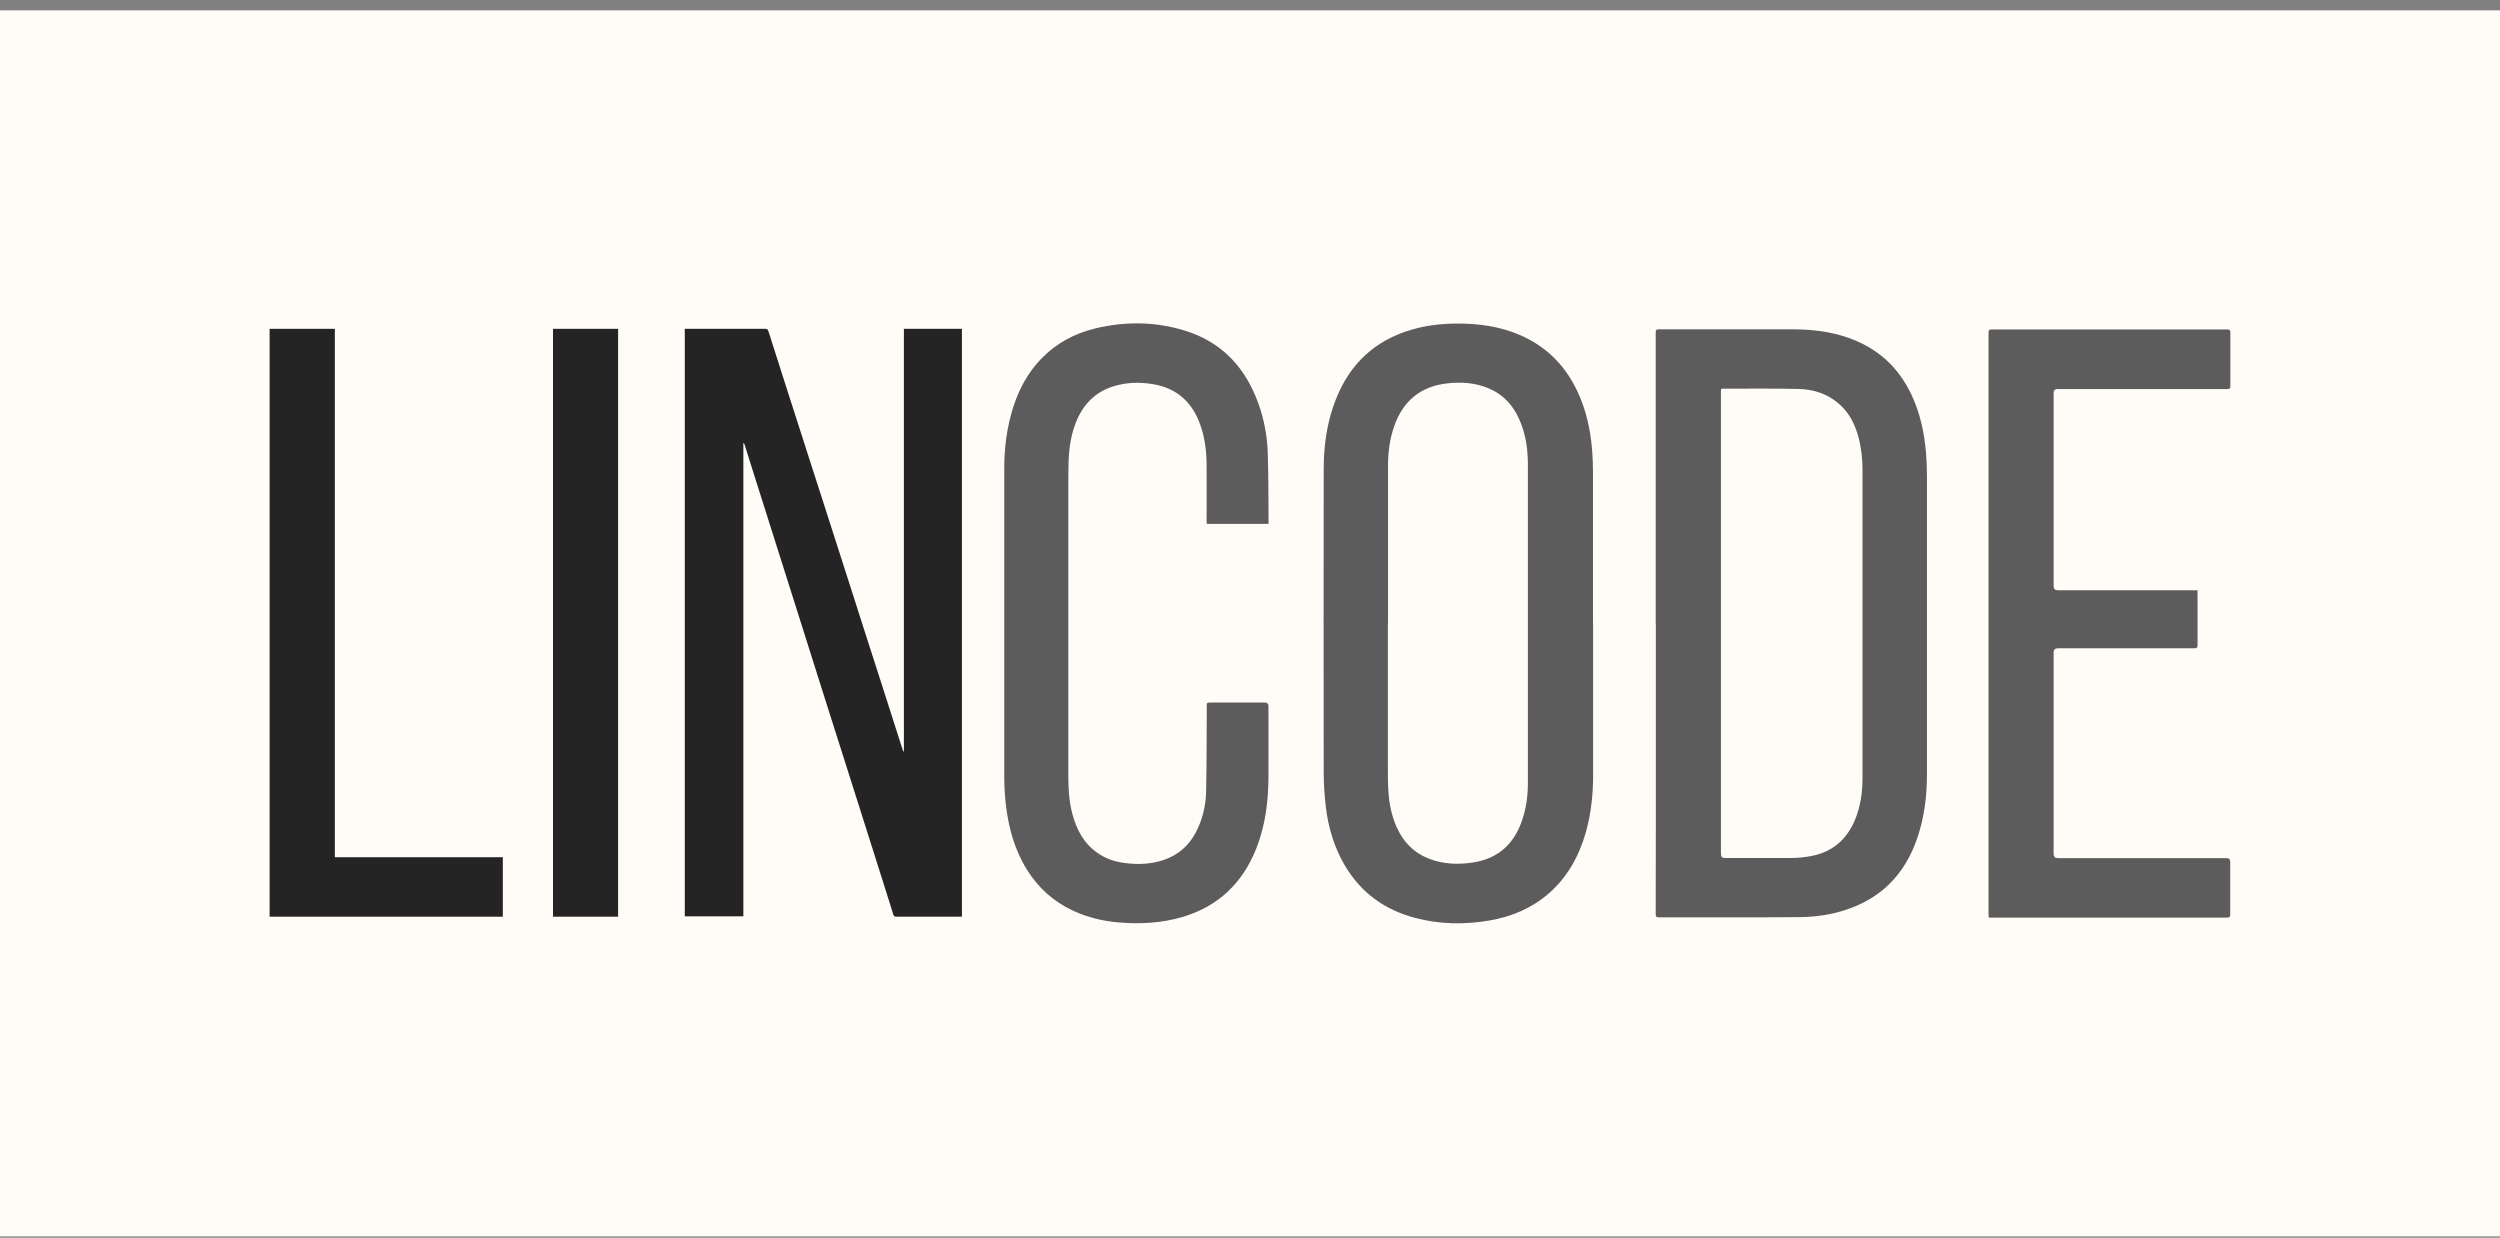
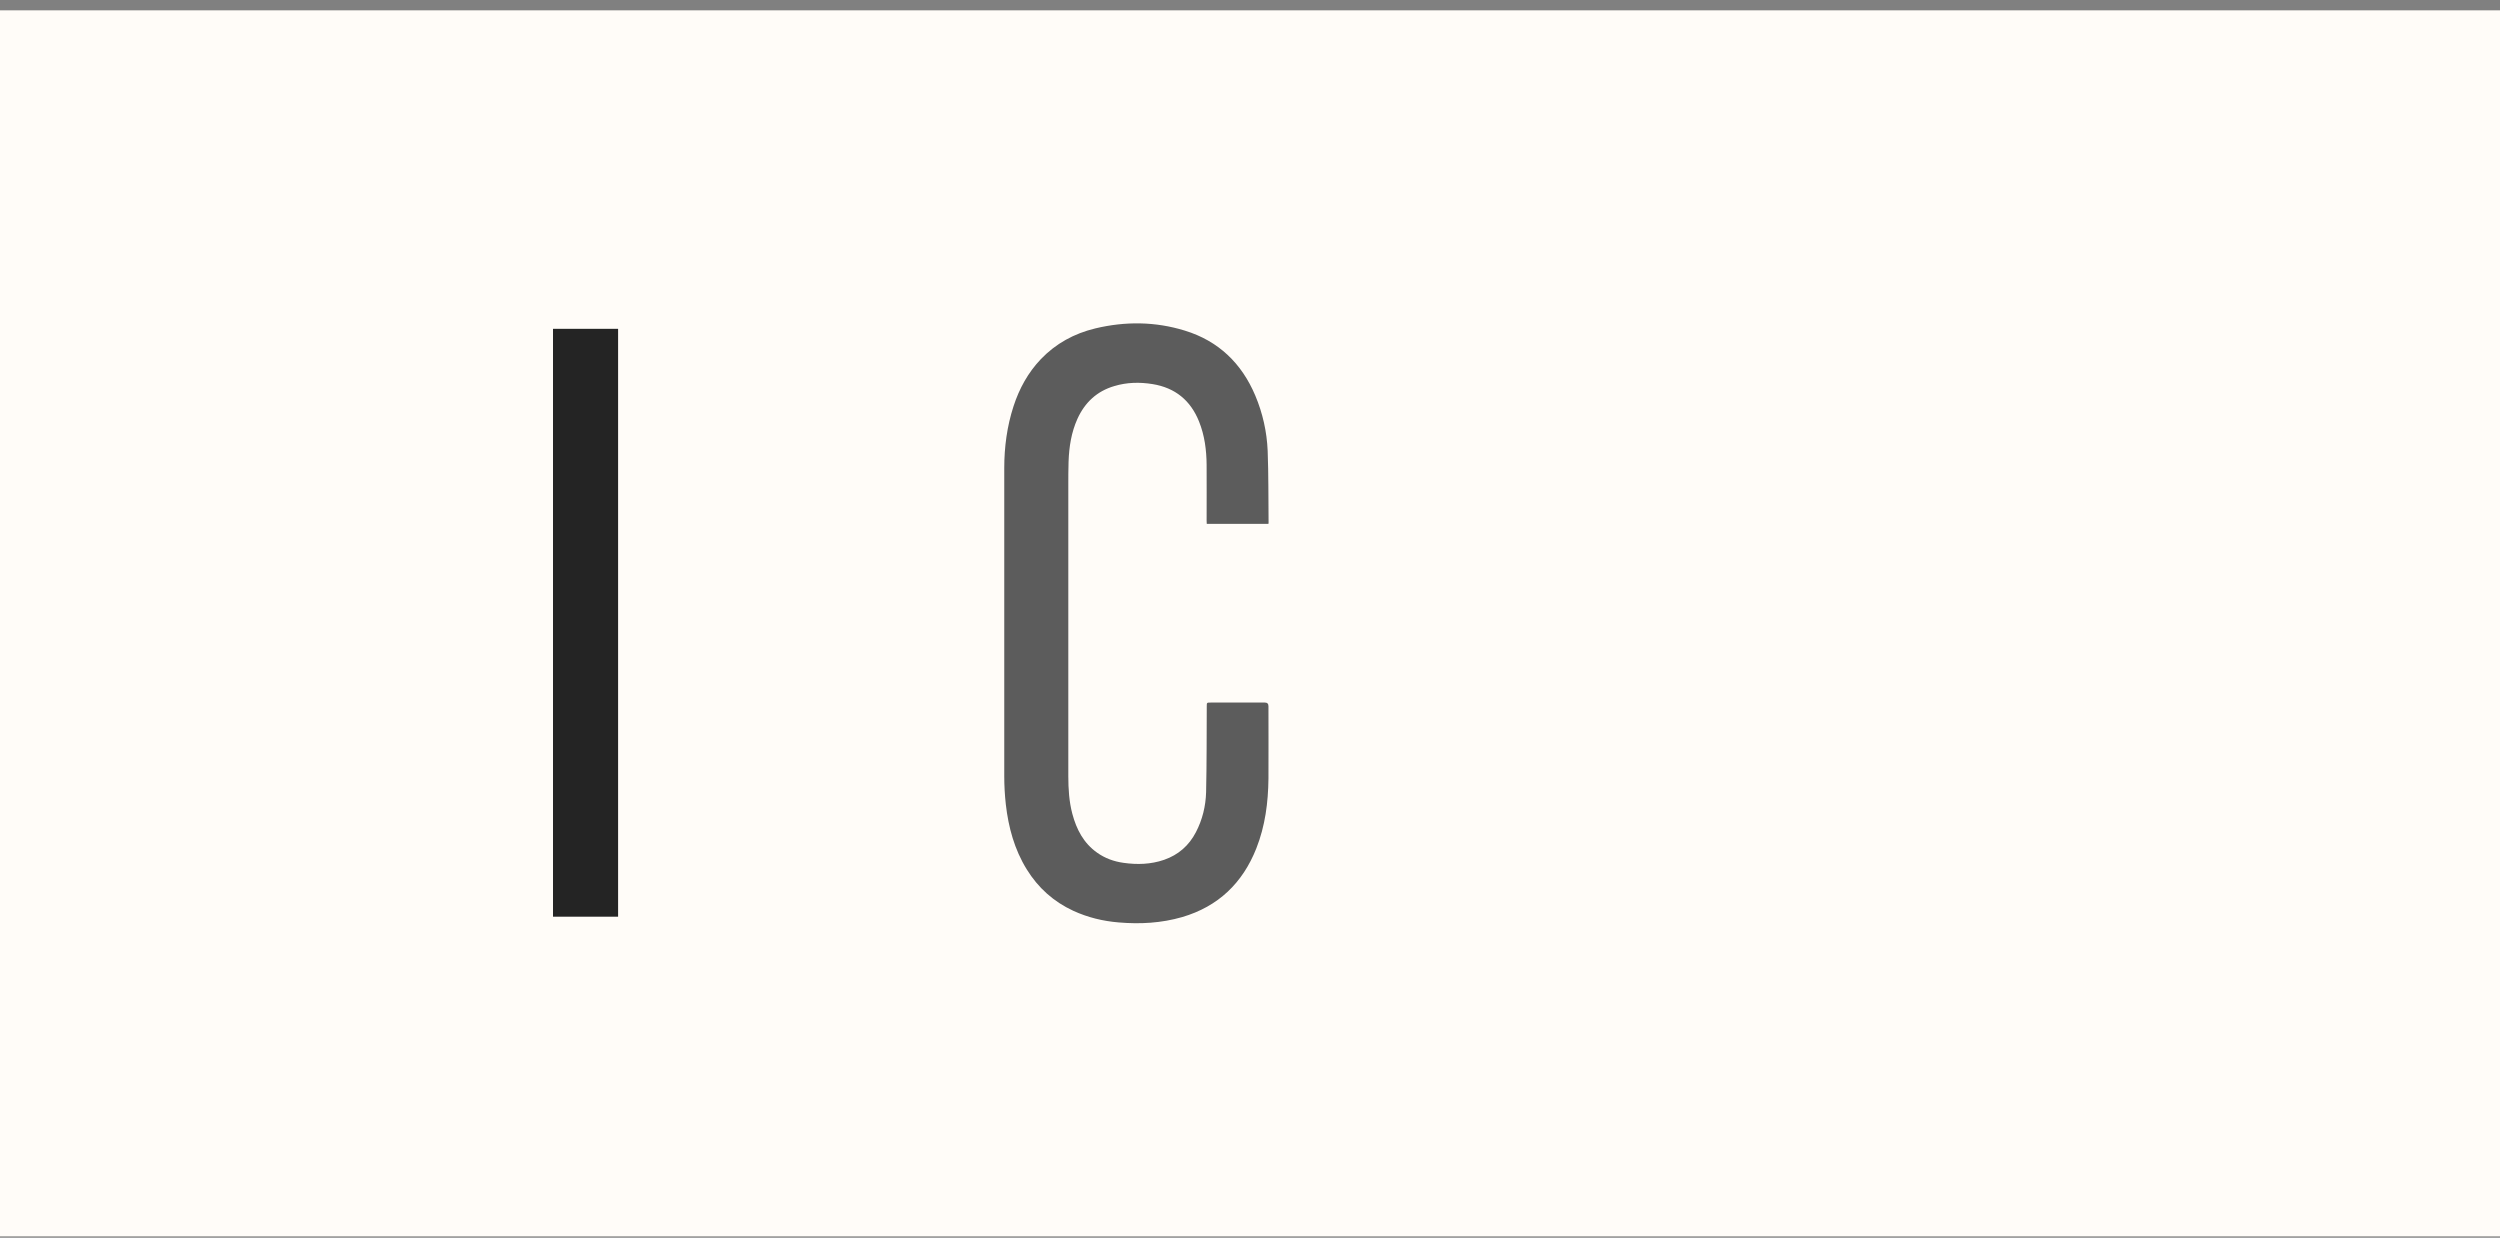
<svg xmlns="http://www.w3.org/2000/svg" width="204" height="101" viewBox="0 0 204 101" fill="none">
  <rect x="0" y="0" width="204" height="101" fill="#808080" stroke="none" />
  <rect width="204.001" height="100.044" transform="translate(0 0.844)" fill="#FFFCF8" />
-   <path d="M73.768 26.832H78.493V74.802C78.429 74.802 78.365 74.802 78.291 74.802C76.584 74.802 74.877 74.802 73.16 74.802C73.01 74.802 72.936 74.76 72.893 74.621C72.573 73.608 72.253 72.584 71.933 71.57C71.154 69.096 70.365 66.61 69.576 64.135C68.808 61.714 68.04 59.303 67.272 56.882C66.653 54.908 66.023 52.945 65.405 50.972C64.69 48.711 63.975 46.46 63.261 44.198C62.631 42.225 62.013 40.251 61.383 38.267C61.181 37.606 60.978 36.955 60.764 36.294C60.743 36.24 60.722 36.187 60.658 36.134V74.77H55.879V26.832C55.954 26.832 56.028 26.832 56.103 26.832C58.215 26.832 60.327 26.832 62.439 26.832C62.599 26.832 62.663 26.885 62.706 27.035C63.623 29.915 64.541 32.795 65.469 35.664C66.023 37.414 66.589 39.153 67.154 40.902C67.986 43.505 68.818 46.108 69.661 48.711C70.354 50.887 71.048 53.063 71.752 55.228C72.392 57.212 73.021 59.207 73.661 61.191C73.683 61.245 73.704 61.298 73.757 61.351V26.832H73.768Z" fill="#242424" />
-   <path d="M135.105 50.906C135.105 48.186 135.105 45.53 135.105 42.874C135.105 40.783 135.105 38.703 135.105 36.612C135.105 34.628 135.105 32.655 135.105 30.671C135.105 29.497 135.105 28.313 135.105 27.14C135.105 26.926 135.169 26.873 135.372 26.873C138.999 26.873 142.626 26.873 146.253 26.873C147.821 26.873 149.368 27.044 150.861 27.577C153.208 28.409 154.904 29.945 155.971 32.196C156.685 33.711 157.027 35.311 157.165 36.964C157.219 37.604 157.24 38.244 157.24 38.874C157.24 46.981 157.24 55.088 157.24 63.206C157.24 65.051 157.005 66.854 156.376 68.593C155.373 71.377 153.496 73.286 150.669 74.225C149.496 74.62 148.269 74.811 147.031 74.833C145.506 74.854 143.981 74.854 142.455 74.854C140.087 74.854 137.73 74.854 135.361 74.854C135.159 74.854 135.105 74.79 135.105 74.598C135.105 72.155 135.116 69.702 135.116 67.259C135.116 64.646 135.116 62.043 135.116 59.429C135.116 56.592 135.116 53.765 135.116 50.928C135.116 50.896 135.116 50.874 135.116 50.906H135.105ZM140.428 50.853C140.428 57.136 140.428 63.408 140.428 69.691C140.428 69.905 140.535 70.011 140.748 70.011C142.541 70.011 144.343 70.022 146.135 70.011C146.69 70.011 147.255 69.958 147.799 69.851C149.528 69.521 150.701 68.507 151.373 66.886C151.821 65.798 151.981 64.646 151.981 63.472C151.981 55.088 151.981 46.703 151.981 38.319C151.981 37.391 151.874 36.484 151.629 35.588C151.352 34.617 150.914 33.732 150.157 33.039C149.197 32.153 148.023 31.769 146.754 31.737C144.759 31.695 142.754 31.716 140.759 31.716C140.407 31.716 140.428 31.673 140.428 32.036C140.428 38.308 140.428 44.581 140.428 50.842V50.853Z" fill="#5C5C5C" />
-   <path d="M129.999 50.854C129.999 54.971 129.999 59.089 129.999 63.217C129.999 64.796 129.839 66.364 129.412 67.889C128.858 69.841 127.919 71.559 126.383 72.903C124.996 74.108 123.353 74.802 121.551 75.111C119.502 75.463 117.476 75.431 115.46 74.897C112.995 74.247 111.075 72.86 109.763 70.663C108.857 69.148 108.377 67.484 108.174 65.745C108.078 64.849 108.014 63.953 108.014 63.057C108.003 54.79 108.003 46.533 108.014 38.266C108.014 36.336 108.281 34.437 108.995 32.613C110.137 29.701 112.185 27.77 115.204 26.895C116.665 26.468 118.148 26.362 119.662 26.415C120.932 26.468 122.159 26.66 123.353 27.076C125.817 27.94 127.599 29.562 128.708 31.919C129.444 33.466 129.796 35.12 129.924 36.816C129.967 37.392 129.988 37.978 129.988 38.554C129.988 42.651 129.988 46.747 129.988 50.854H129.999ZM113.251 50.832C113.251 54.843 113.251 58.854 113.251 62.865C113.251 63.441 113.251 64.017 113.294 64.582C113.358 65.606 113.561 66.598 113.988 67.537C114.521 68.711 115.353 69.575 116.569 70.055C117.753 70.524 118.969 70.567 120.217 70.375C122.191 70.065 123.481 68.935 124.153 67.079C124.527 66.054 124.676 64.998 124.676 63.91C124.676 55.248 124.676 46.587 124.676 37.925C124.676 36.634 124.495 35.365 123.951 34.17C123.449 33.061 122.681 32.218 121.561 31.727C120.463 31.237 119.3 31.151 118.126 31.279C115.94 31.514 114.5 32.698 113.774 34.757C113.39 35.834 113.262 36.944 113.262 38.074C113.262 42.32 113.262 46.576 113.262 50.822L113.251 50.832Z" fill="#5C5C5C" />
  <path d="M103.484 42.746H98.471C98.471 42.651 98.46 42.576 98.46 42.49C98.46 40.976 98.471 39.45 98.46 37.935C98.45 36.73 98.3 35.535 97.841 34.394C97.148 32.666 95.889 31.642 94.055 31.343C92.999 31.172 91.953 31.194 90.929 31.503C89.51 31.919 88.529 32.837 87.921 34.17C87.42 35.279 87.238 36.453 87.195 37.669C87.174 38.298 87.174 38.928 87.174 39.568C87.174 47.493 87.174 55.408 87.174 63.334C87.174 64.369 87.238 65.414 87.505 66.417C87.846 67.686 88.422 68.796 89.521 69.575C90.161 70.033 90.897 70.3 91.676 70.407C92.796 70.567 93.905 70.535 94.993 70.161C96.156 69.756 97.02 68.999 97.585 67.91C98.119 66.886 98.385 65.788 98.418 64.646C98.471 62.31 98.46 59.985 98.471 57.649C98.471 57.329 98.471 57.329 98.791 57.329C100.263 57.329 101.746 57.329 103.218 57.329C103.41 57.329 103.506 57.428 103.506 57.627C103.506 59.601 103.516 61.563 103.506 63.537C103.484 65.489 103.239 67.398 102.514 69.233C101.394 72.06 99.409 73.969 96.465 74.834C94.769 75.324 93.041 75.42 91.292 75.271C90.001 75.164 88.764 74.865 87.58 74.321C85.969 73.575 84.71 72.444 83.782 70.94C82.779 69.319 82.289 67.516 82.075 65.638C81.99 64.87 81.947 64.102 81.947 63.334C81.947 54.96 81.947 46.576 81.947 38.202C81.947 36.485 82.171 34.789 82.705 33.146C83.174 31.706 83.889 30.404 84.934 29.306C86.161 28.026 87.654 27.215 89.372 26.799C91.825 26.212 94.279 26.234 96.689 26.98C99.431 27.823 101.319 29.647 102.428 32.271C103.036 33.711 103.378 35.237 103.442 36.794C103.516 38.746 103.495 40.698 103.516 42.651C103.516 42.682 103.516 42.704 103.495 42.757L103.484 42.746Z" fill="#5C5C5C" />
-   <path d="M179.31 48.132C179.31 48.239 179.321 48.313 179.321 48.399C179.321 49.807 179.321 51.215 179.321 52.623C179.321 52.858 179.246 52.9 179.033 52.9C175.331 52.9 171.629 52.9 167.928 52.9C167.693 52.9 167.576 53.021 167.576 53.263C167.576 58.735 167.576 64.207 167.576 69.68C167.576 69.907 167.69 70.021 167.917 70.021C172.504 70.021 177.091 70.021 181.678 70.021C181.884 70.021 181.987 70.124 181.987 70.33C181.987 71.76 181.987 73.179 181.987 74.608C181.987 74.821 181.923 74.875 181.721 74.875C175.32 74.875 168.92 74.875 162.52 74.875C162.445 74.875 162.381 74.875 162.285 74.875C162.285 74.779 162.264 74.693 162.264 74.608C162.264 58.788 162.264 42.969 162.264 27.149C162.264 26.936 162.328 26.883 162.53 26.883C168.931 26.883 175.331 26.883 181.731 26.883C181.945 26.883 181.998 26.947 181.998 27.149C181.998 28.6 181.998 30.04 181.998 31.491C181.998 31.694 181.945 31.747 181.742 31.747C177.123 31.747 172.504 31.747 167.896 31.747C167.683 31.747 167.576 31.854 167.576 32.067C167.576 37.326 167.576 42.574 167.576 47.833C167.576 48.054 167.686 48.164 167.907 48.164C171.597 48.164 175.299 48.164 178.99 48.164H179.299L179.31 48.132Z" fill="#5C5C5C" />
-   <path d="M27.323 69.949H41.03V74.802H22V26.832H27.323V69.938V69.949Z" fill="#242424" />
  <path d="M50.437 74.802H45.125V26.832H50.437V74.792V74.802Z" fill="#242424" />
</svg>